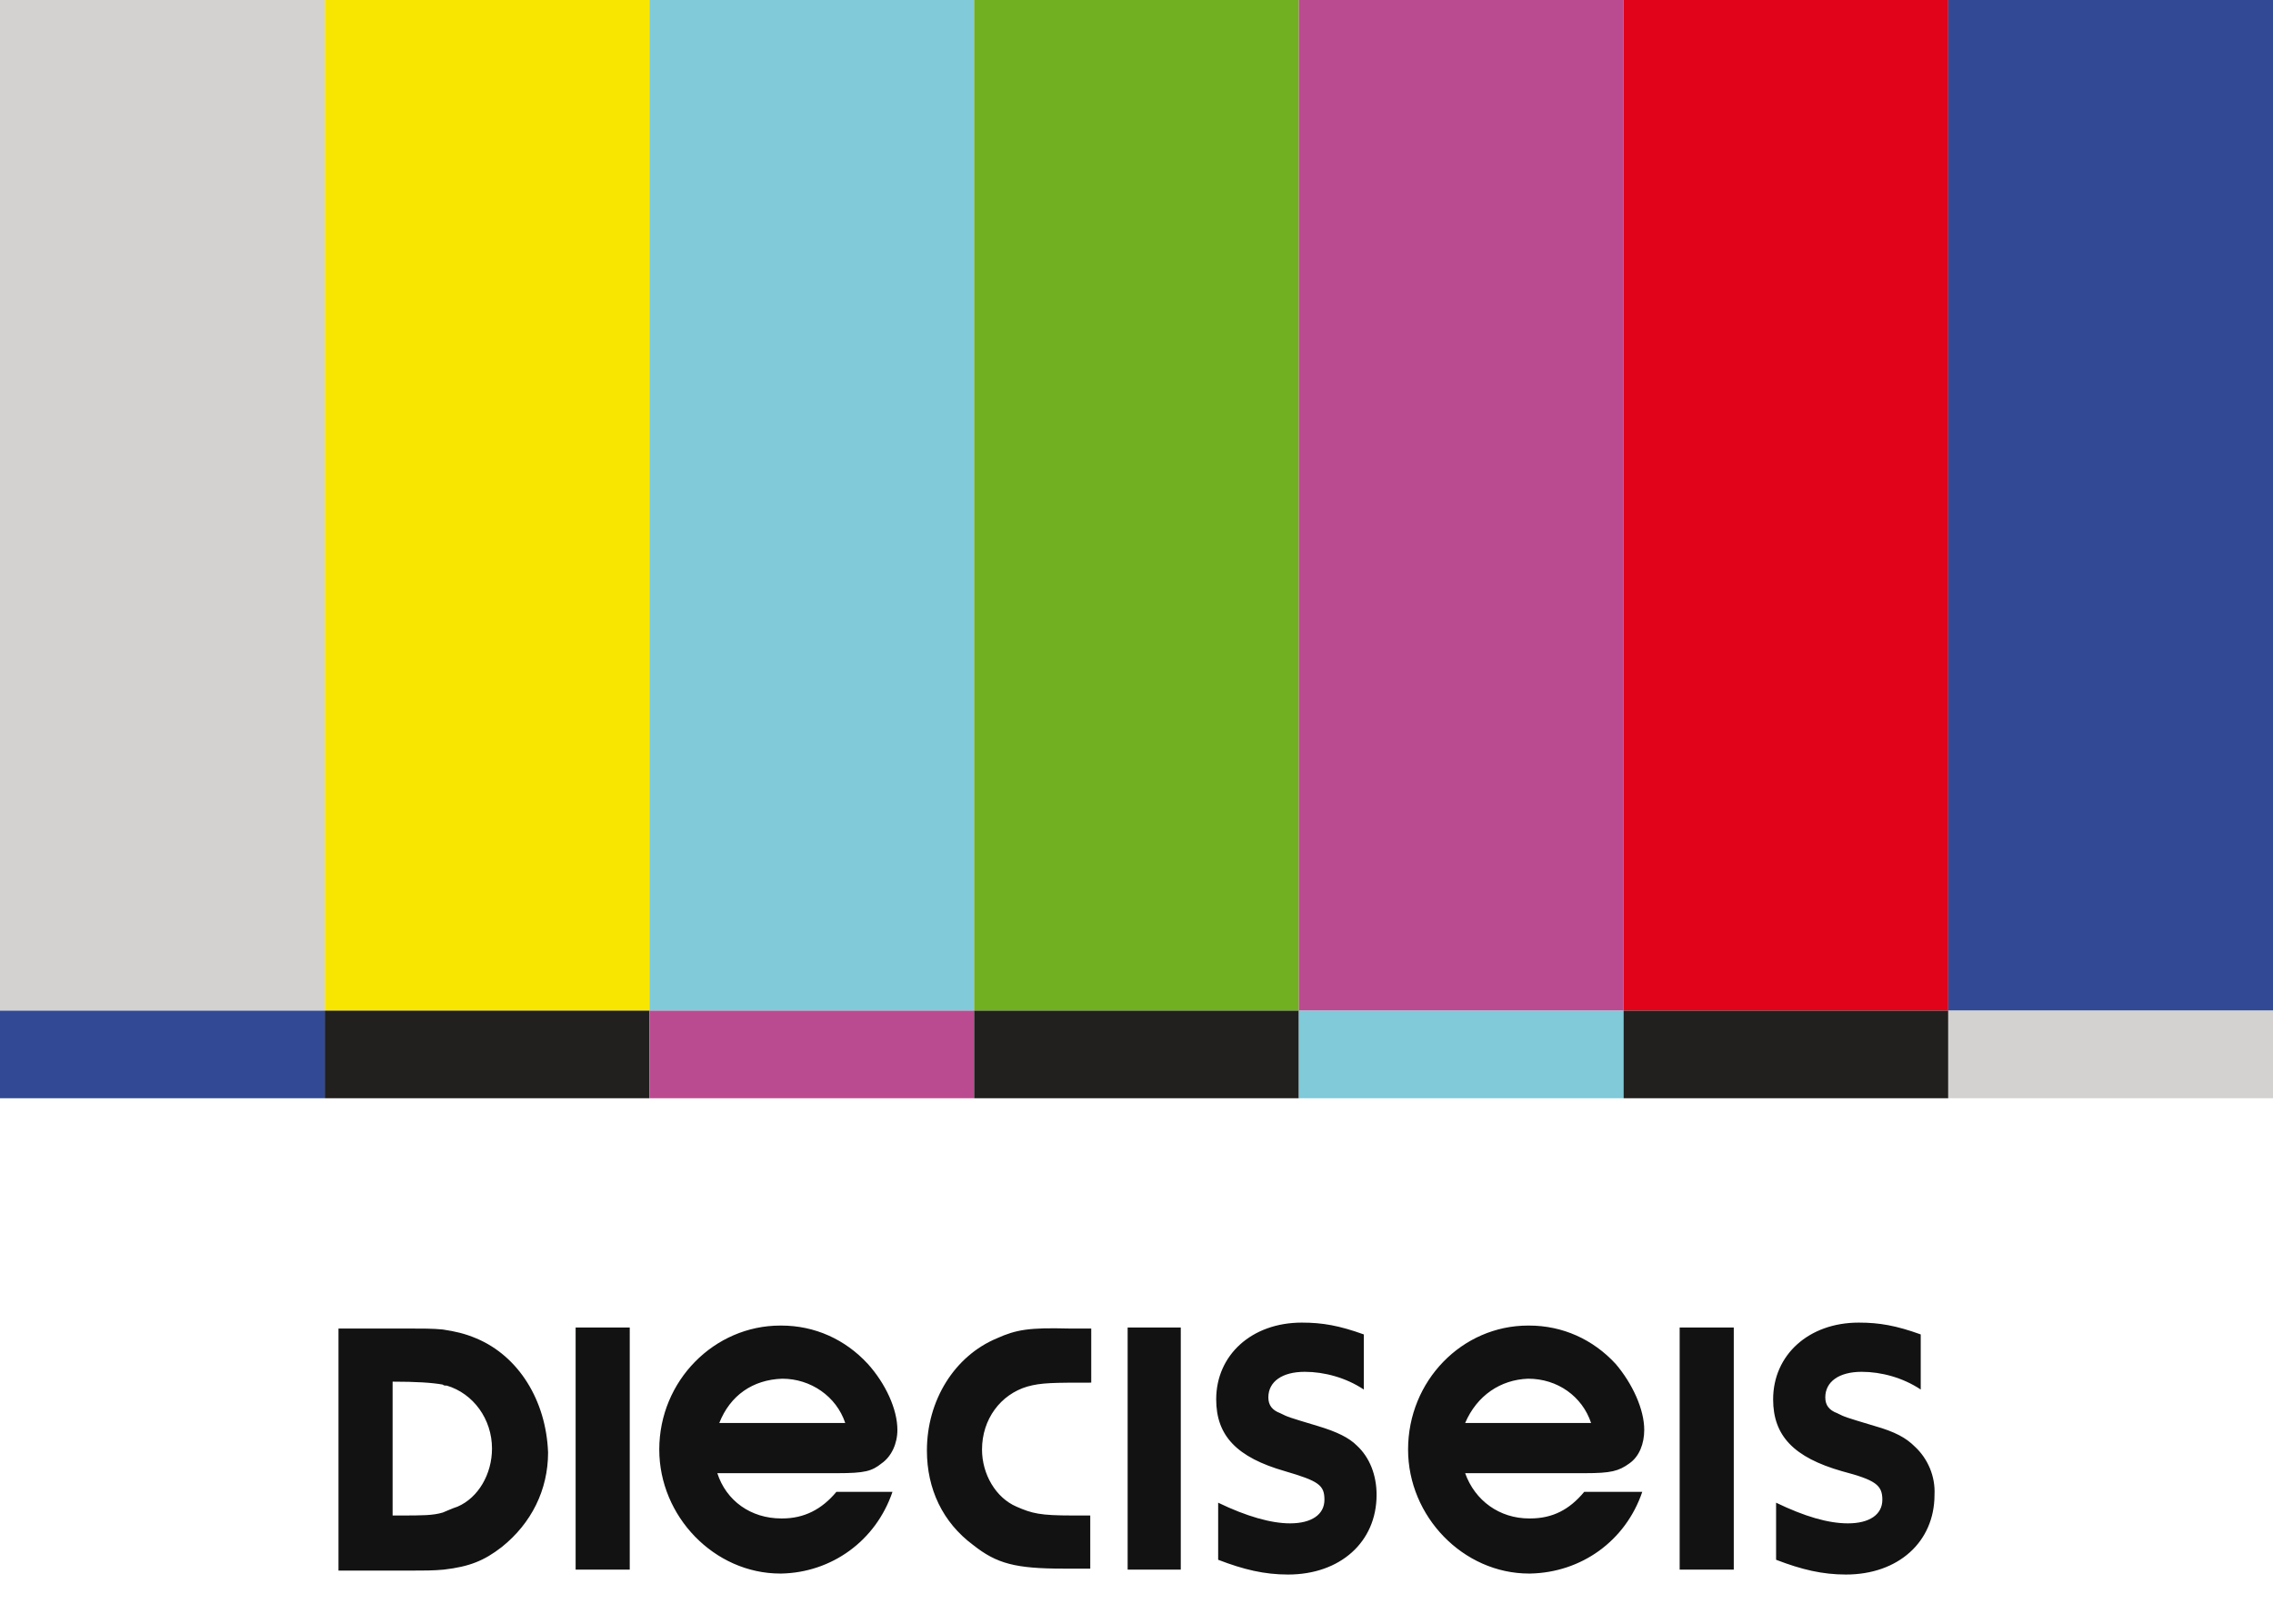
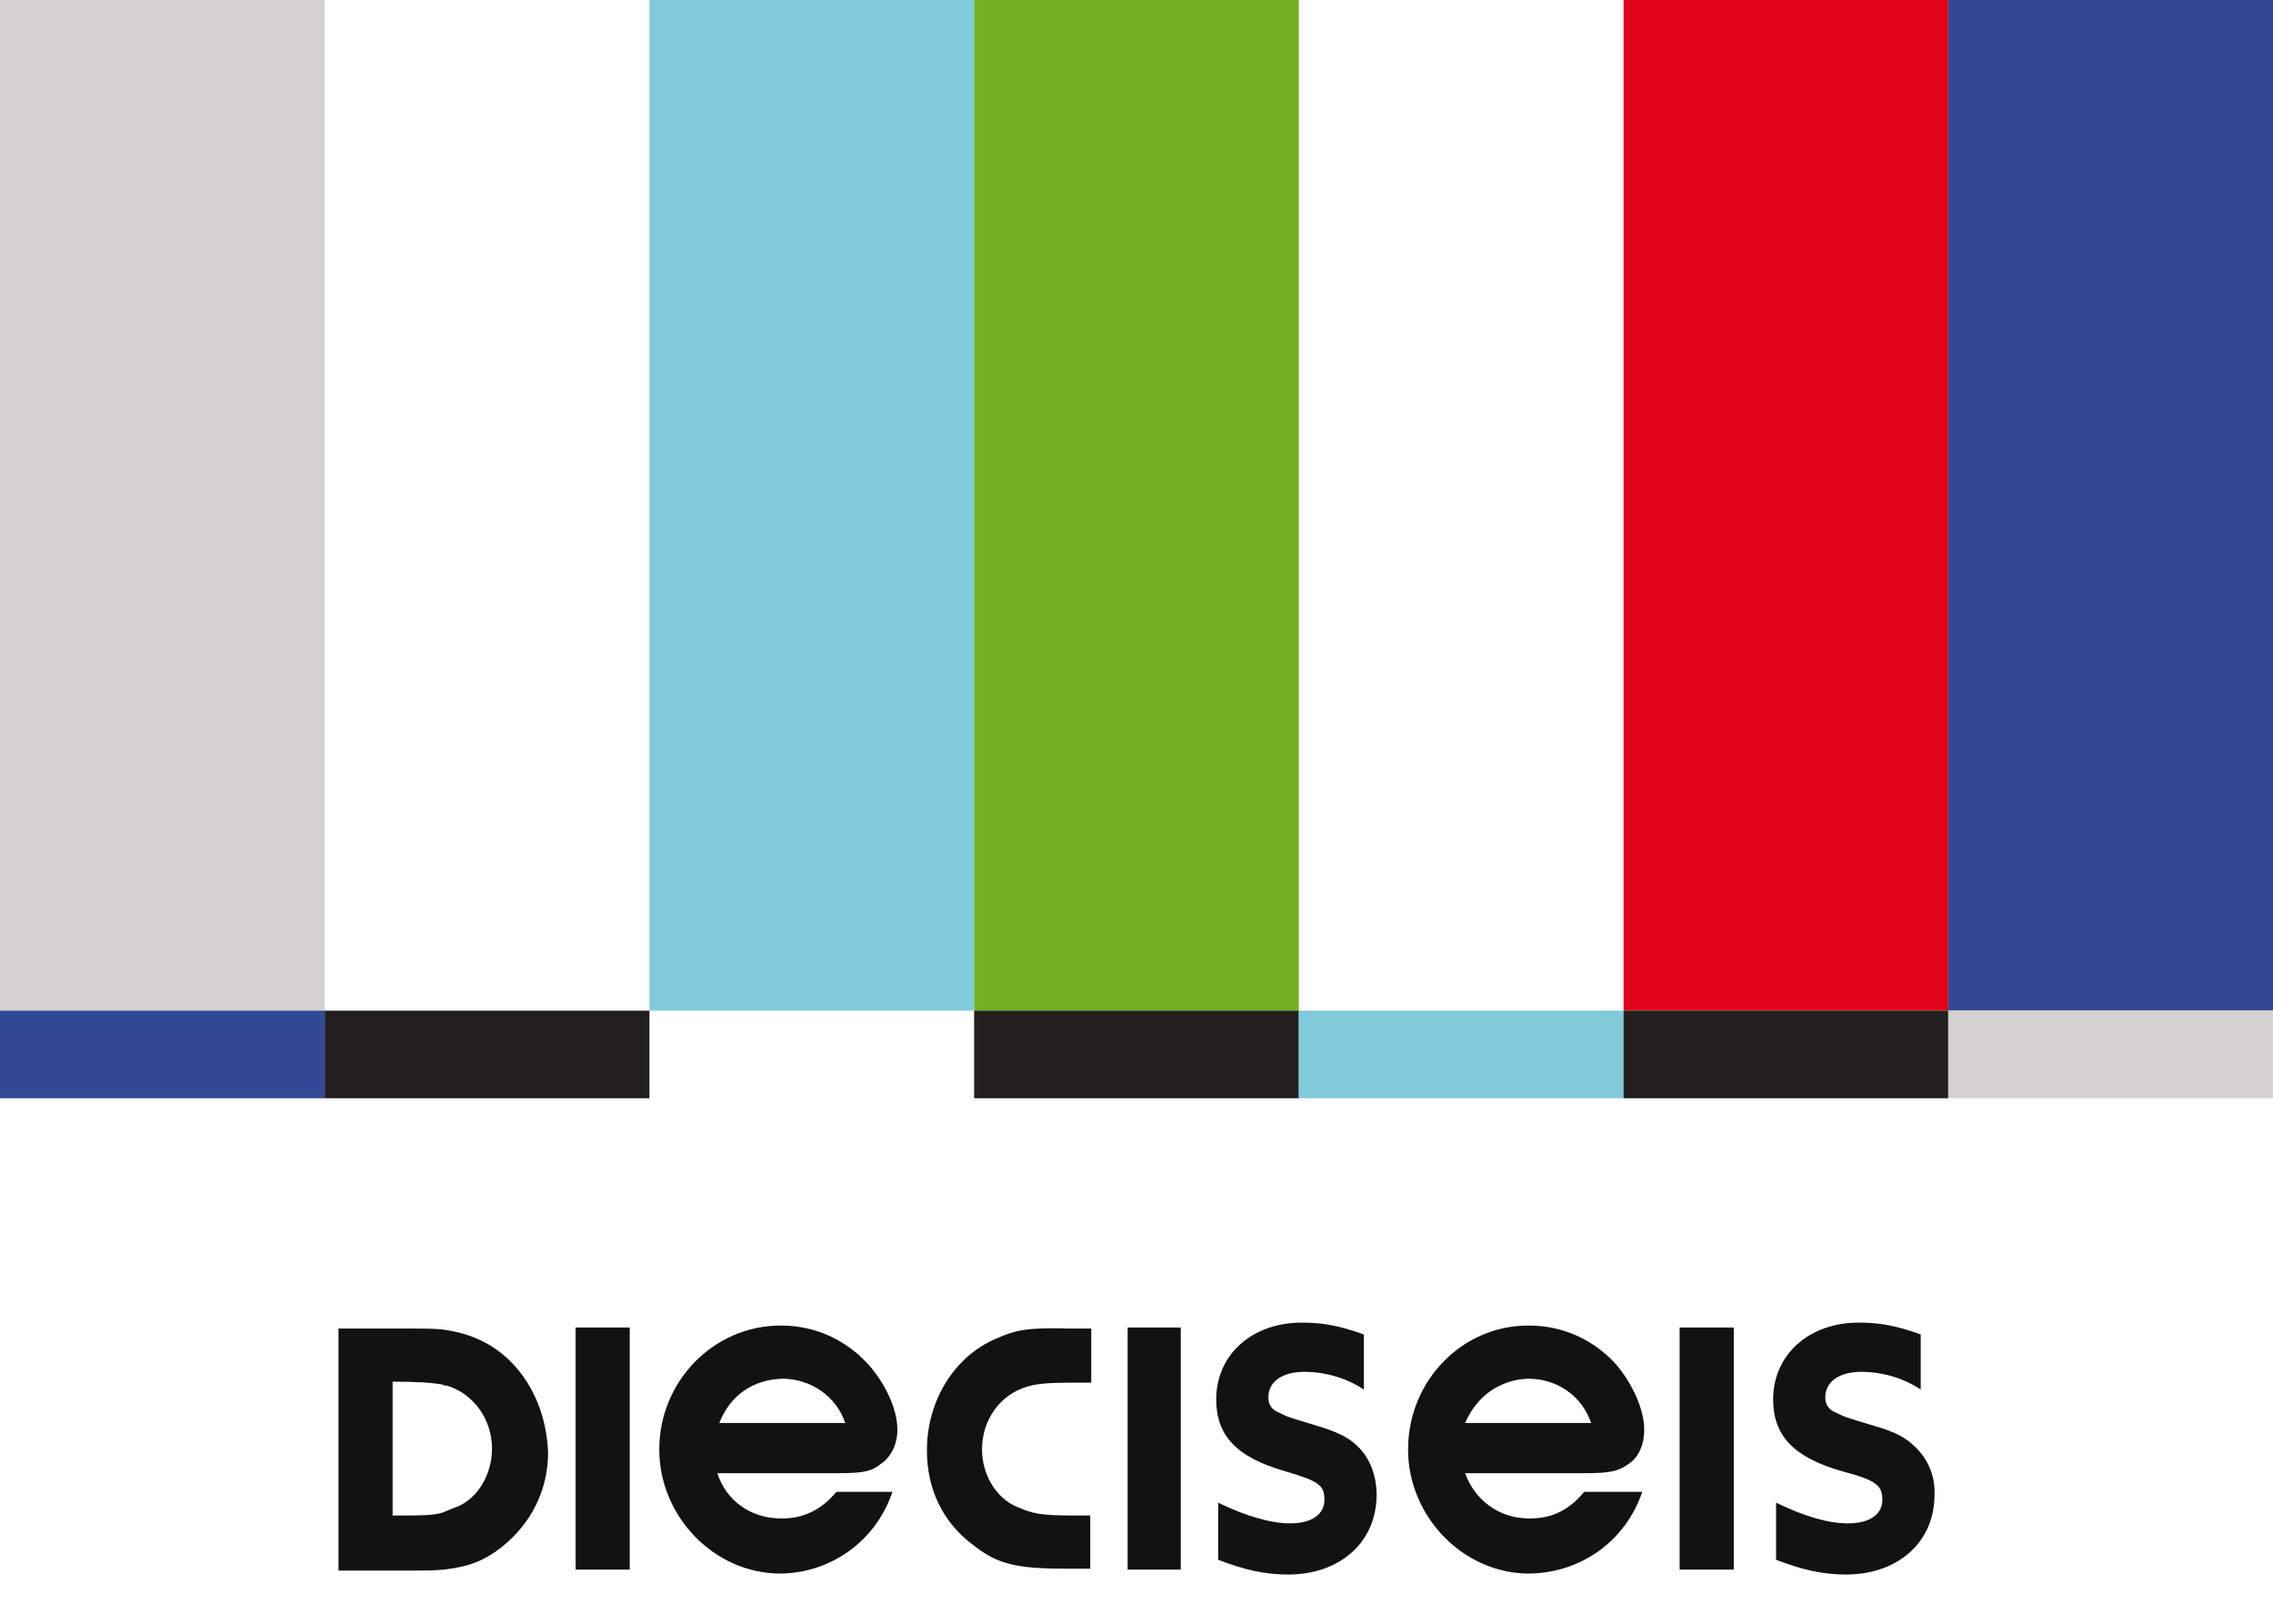
<svg xmlns="http://www.w3.org/2000/svg" version="1.1" id="Capa_1" x="0px" y="0px" viewBox="0 0 231 165" style="enable-background:new 0 0 231 165;" xml:space="preserve">
  <style type="text/css">
	.st0{fill-rule:evenodd;clip-rule:evenodd;fill:#D4D2D0;}
	.st1{fill-rule:evenodd;clip-rule:evenodd;fill:#F8E600;}
	.st2{fill-rule:evenodd;clip-rule:evenodd;fill:#80CAD9;}
	.st3{fill-rule:evenodd;clip-rule:evenodd;fill:#71B020;}
	.st4{fill-rule:evenodd;clip-rule:evenodd;fill:#BB4B90;}
	.st5{fill-rule:evenodd;clip-rule:evenodd;fill:#E0031A;}
	.st6{fill-rule:evenodd;clip-rule:evenodd;fill:#324A95;}
	.st7{fill-rule:evenodd;clip-rule:evenodd;fill:#21201F;}
	.st8{fill-rule:evenodd;clip-rule:evenodd;fill:#111211;}
</style>
  <g>
    <g>
      <rect class="st0" width="33" height="102.7" />
-       <rect x="33" class="st1" width="33" height="102.7" />
      <rect x="66" class="st2" width="33" height="102.7" />
      <rect x="99" class="st3" width="33" height="102.7" />
-       <rect x="132" class="st4" width="33" height="102.7" />
      <rect x="165" class="st5" width="33" height="102.7" />
      <rect x="198" class="st6" width="33" height="102.7" />
      <rect y="102.7" class="st6" width="33" height="8.9" />
      <rect x="33" y="102.7" class="st7" width="33" height="8.9" />
-       <rect x="66" y="102.7" class="st4" width="33" height="8.9" />
      <rect x="99" y="102.7" class="st7" width="33" height="8.9" />
      <rect x="132" y="102.7" class="st2" width="33" height="8.9" />
      <rect x="165" y="102.7" class="st7" width="33" height="8.9" />
      <rect x="198" y="102.7" class="st0" width="33" height="8.9" />
    </g>
    <g>
      <path class="st8" d="M165.6,148.7c1-0.7,1.5-2,1.5-3.4c0-2.1-1.2-4.7-2.9-6.7c-2.3-2.5-5.4-3.9-8.8-3.9h-0.1    c-6.7,0-12.2,5.6-12.2,12.6c0,6.8,5.6,12.6,12.3,12.6h0.1c5.2-0.1,9.7-3.3,11.4-8.3h-5.9c-1.5,1.8-3.2,2.7-5.5,2.7h-0.1    c-3,0-5.5-1.8-6.5-4.6h12.2C163.7,149.7,164.5,149.5,165.6,148.7 M155.3,140.1L155.3,140.1c3,0,5.5,1.8,6.4,4.5h-12.8    C150.1,141.8,152.5,140.2,155.3,140.1 M170.7,159.5h5.5v-24.6h-5.5V159.5z M194.6,147c-0.9-0.9-2-1.5-4.1-2.1    c-3-0.9-3-0.9-3.8-1.3c-0.8-0.3-1.2-0.8-1.2-1.6c0-1.6,1.4-2.6,3.7-2.6c2,0,4.2,0.6,6,1.8v-5.6c-2.5-0.9-4.2-1.2-6.3-1.2    c-5.1,0-8.7,3.3-8.7,7.8c0,3.7,2.1,5.9,7,7.3c3.4,0.9,4.1,1.4,4.1,2.9c0,1.5-1.3,2.4-3.5,2.4c-2,0-4.4-0.7-7.3-2.1v5.8    c2.6,1,4.7,1.5,7.1,1.5c5.3,0,9-3.3,9-8.1C196.7,150,195.9,148.2,194.6,147 M89.6,148.7c1-0.7,1.6-2,1.6-3.4c0-2.1-1.2-4.7-3-6.7    c-2.3-2.5-5.4-3.9-8.8-3.9h-0.1c-6.7,0-12.3,5.6-12.3,12.6c0,6.8,5.6,12.6,12.3,12.6h0.1c5.1-0.1,9.6-3.3,11.3-8.3H85    c-1.5,1.8-3.3,2.7-5.5,2.7h-0.1c-3.1,0-5.6-1.8-6.5-4.6h12.2C87.9,149.7,88.6,149.5,89.6,148.7 M79.5,140.1L79.5,140.1    c2.9,0,5.5,1.8,6.4,4.5H73.1C74.2,141.8,76.5,140.2,79.5,140.1 M101.3,136c-4.3,1.8-7.1,6.3-7.1,11.4c0,3.9,1.6,7.3,4.7,9.6    c2.4,1.9,4.3,2.4,9.2,2.4h2.7V154H109c-3.3,0-4.1-0.2-5.7-0.9c-2.1-0.9-3.5-3.3-3.5-5.8c0-3.1,1.9-5.6,4.6-6.4    c1.4-0.4,2.7-0.4,6.5-0.4v-5.5h-2.3C104.6,134.9,103.3,135.1,101.3,136 M114.6,159.5h5.4v-24.6h-5.4V159.5z M133.9,144.9    c-3-0.9-3-0.9-3.8-1.3c-0.8-0.3-1.2-0.8-1.2-1.6c0-1.6,1.4-2.6,3.7-2.6c2,0,4.2,0.6,6,1.8v-5.6c-2.5-0.9-4.2-1.2-6.3-1.2    c-5.1,0-8.7,3.3-8.7,7.8c0,3.7,2.1,5.9,7,7.3c3.4,1,4,1.4,4,2.9c0,1.5-1.3,2.4-3.5,2.4c-1.9,0-4.4-0.7-7.3-2.1v5.8    c2.6,1,4.7,1.5,7.1,1.5c5.3,0,9-3.3,9-8.1c0-2-0.7-3.8-2-5C137.1,146.1,135.9,145.5,133.9,144.9 M58.5,159.5H64v-24.6h-5.5V159.5z     M48.4,136c-1.2-0.5-2.1-0.7-3.4-0.9c-1-0.1-2.1-0.1-3.8-0.1h-6.8v24.6h7.3c1.3,0,2.4,0,3.4-0.1c2.6-0.3,4.1-0.9,5.9-2.3    c3-2.4,4.7-5.8,4.7-9.6C55.5,142.3,52.7,137.8,48.4,136 M46.5,153.1c-0.6,0.2-1,0.4-1.5,0.6c-1,0.3-2.1,0.3-4.3,0.3h-0.8v-13.6    c2.4,0,4,0.1,5.1,0.3c0.1,0.1,0.2,0.1,0.4,0.1c2.7,0.8,4.6,3.4,4.6,6.4C50,149.8,48.6,152.2,46.5,153.1" />
    </g>
  </g>
</svg>